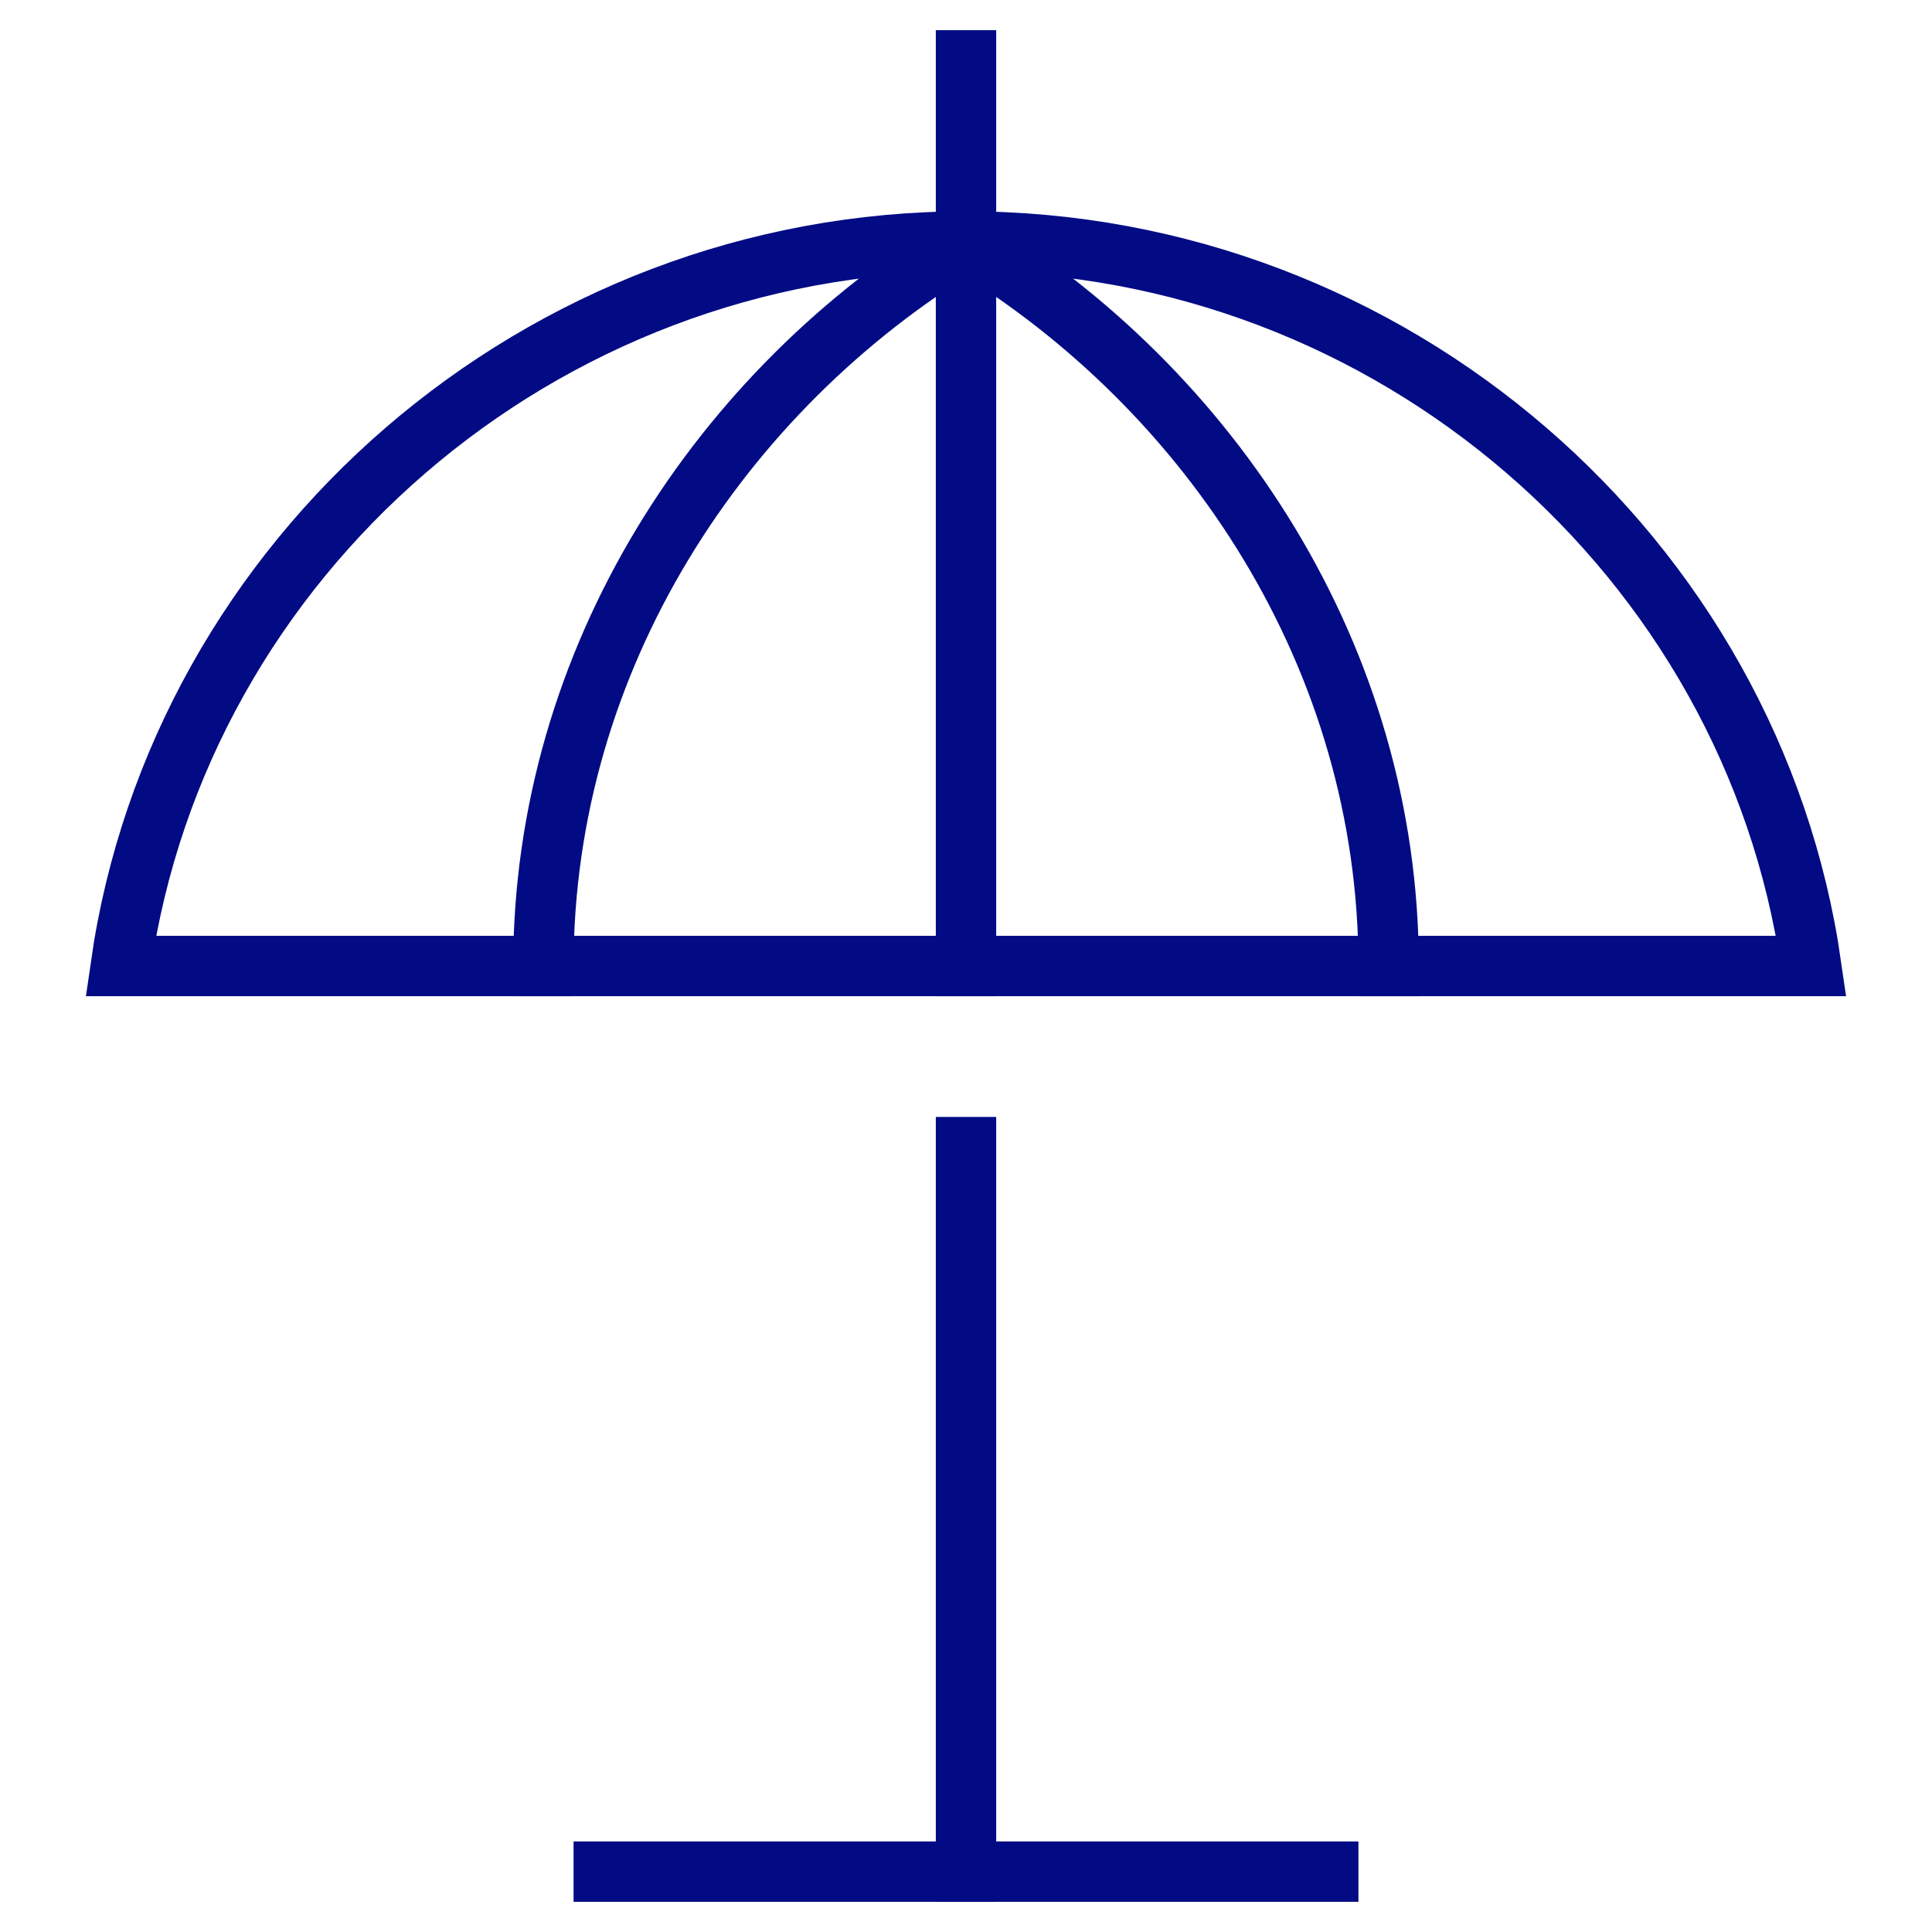
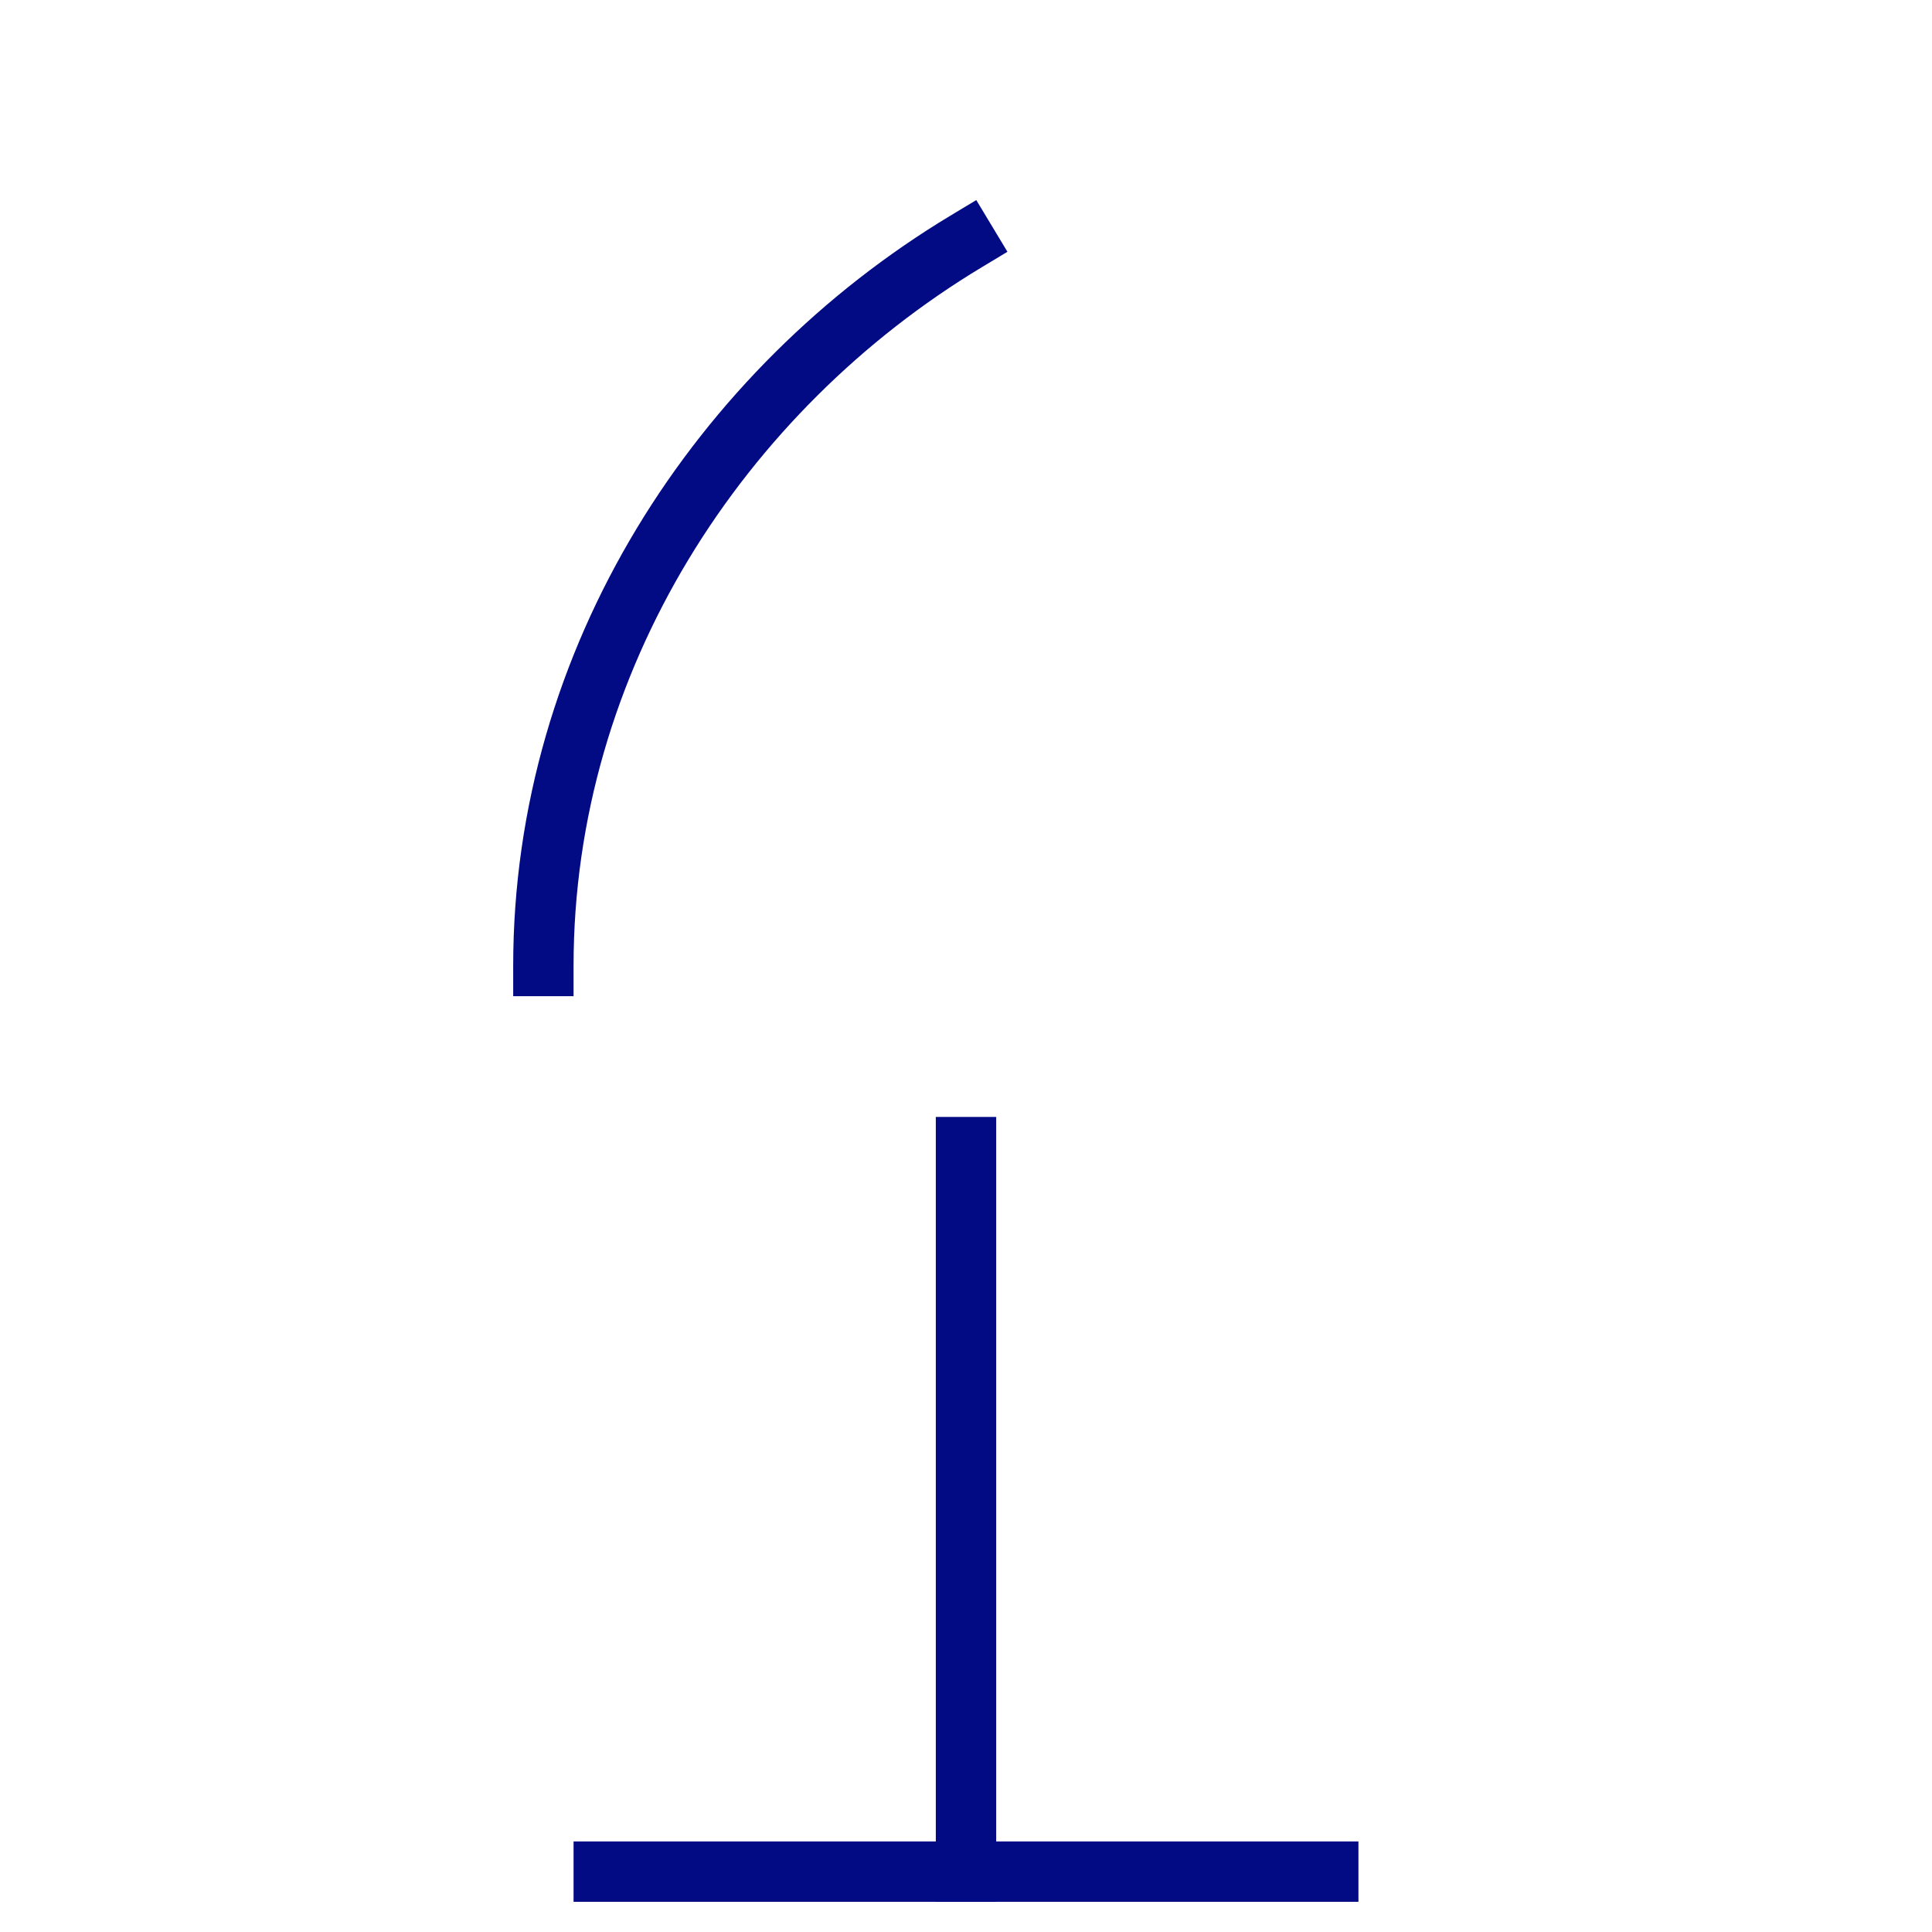
<svg xmlns="http://www.w3.org/2000/svg" viewBox="0 0 64 64" width="64" height="64">
  <title>umbrella 14</title>
  <g class="nc-icon-wrapper" stroke-linecap="square" stroke-linejoin="miter" stroke-width="2" fill="#020b84" stroke="#020b84">
-     <line fill="none" stroke="#020b84" stroke-miterlimit="10" x1="32" y1="8" x2="32" y2="2" />
    <path data-cap="butt" fill="none" stroke="#020b84" stroke-miterlimit="10" d="M18,32c0-10.186,5.868-19.101,14-24" stroke-linecap="butt" />
-     <path data-cap="butt" fill="none" stroke="#020b84" stroke-miterlimit="10" d="M46,32c0-10.186-5.868-19.101-14-24" stroke-linecap="butt" />
-     <path fill="none" stroke="#020b84" stroke-miterlimit="10" d="M60,32 C58.054,18.436,46.102,8,32,8S5.946,18.436,4,32H60z" />
    <line data-color="color-2" fill="none" stroke-miterlimit="10" x1="20" y1="62" x2="44" y2="62" />
-     <line data-cap="butt" fill="none" stroke="#020b84" stroke-miterlimit="10" x1="32" y1="32" x2="32" y2="8" stroke-linecap="butt" />
    <line data-color="color-2" fill="none" stroke-miterlimit="10" x1="32" y1="62" x2="32" y2="38" />
  </g>
</svg>